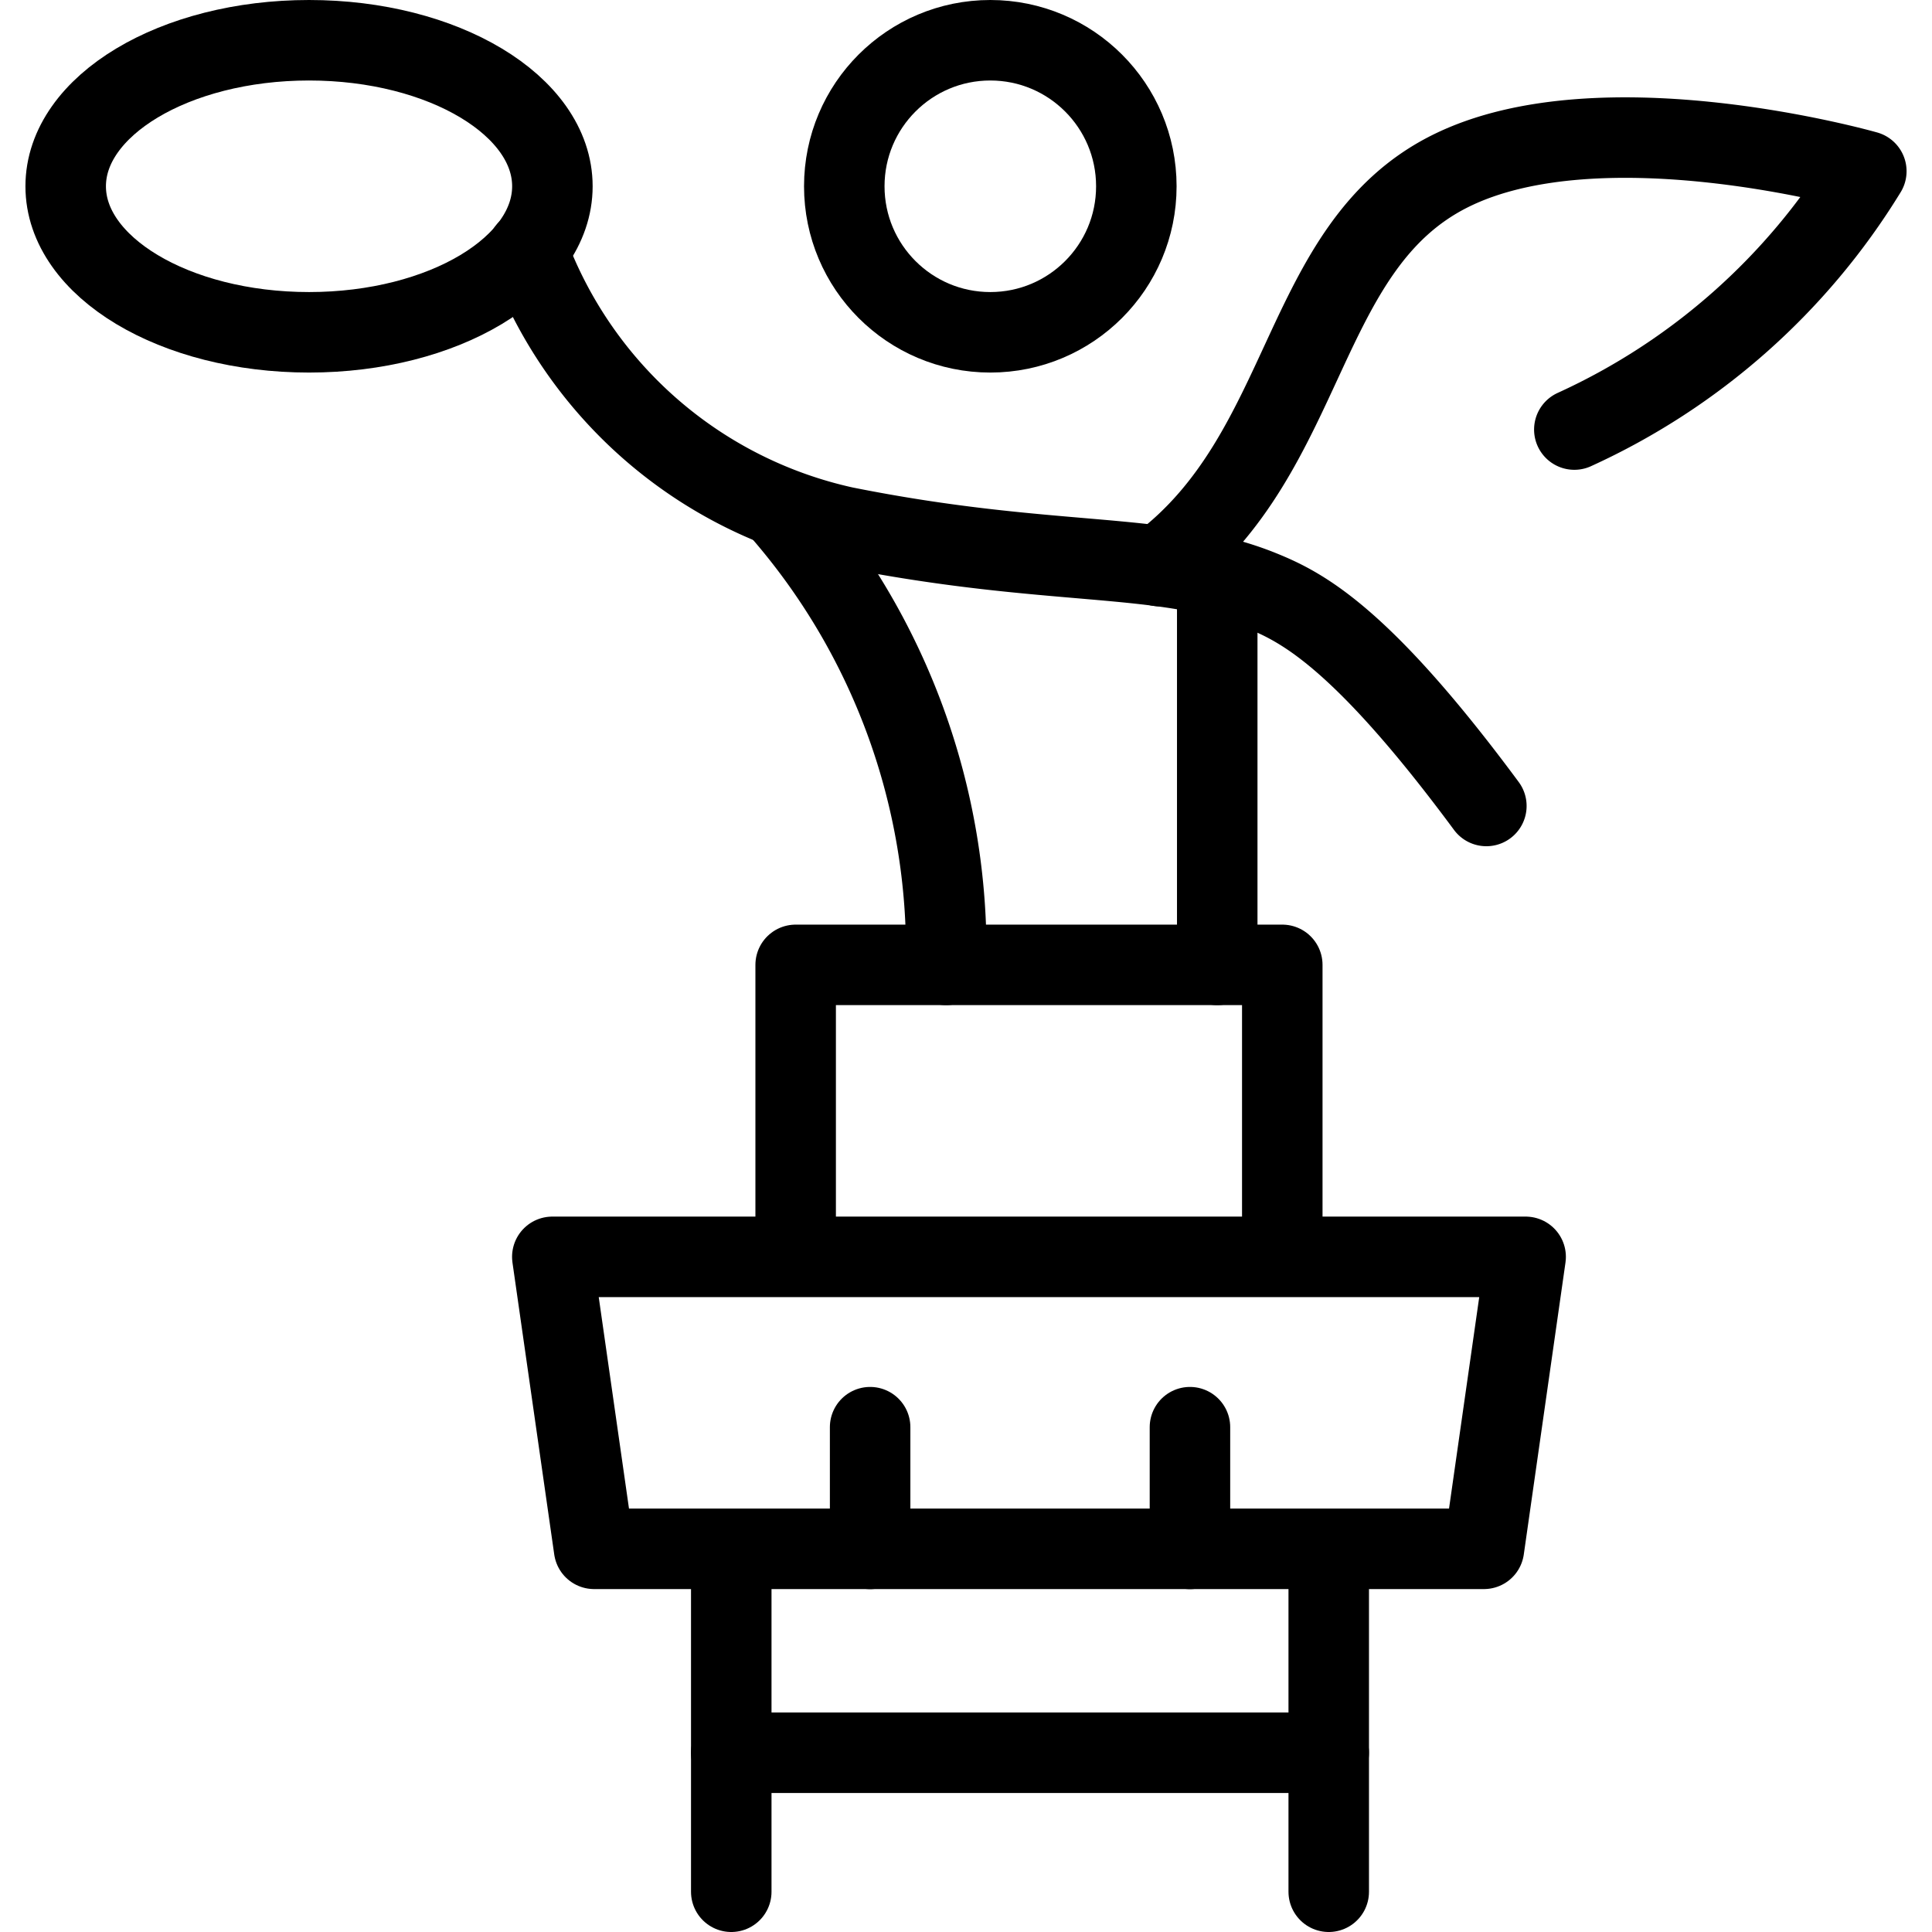
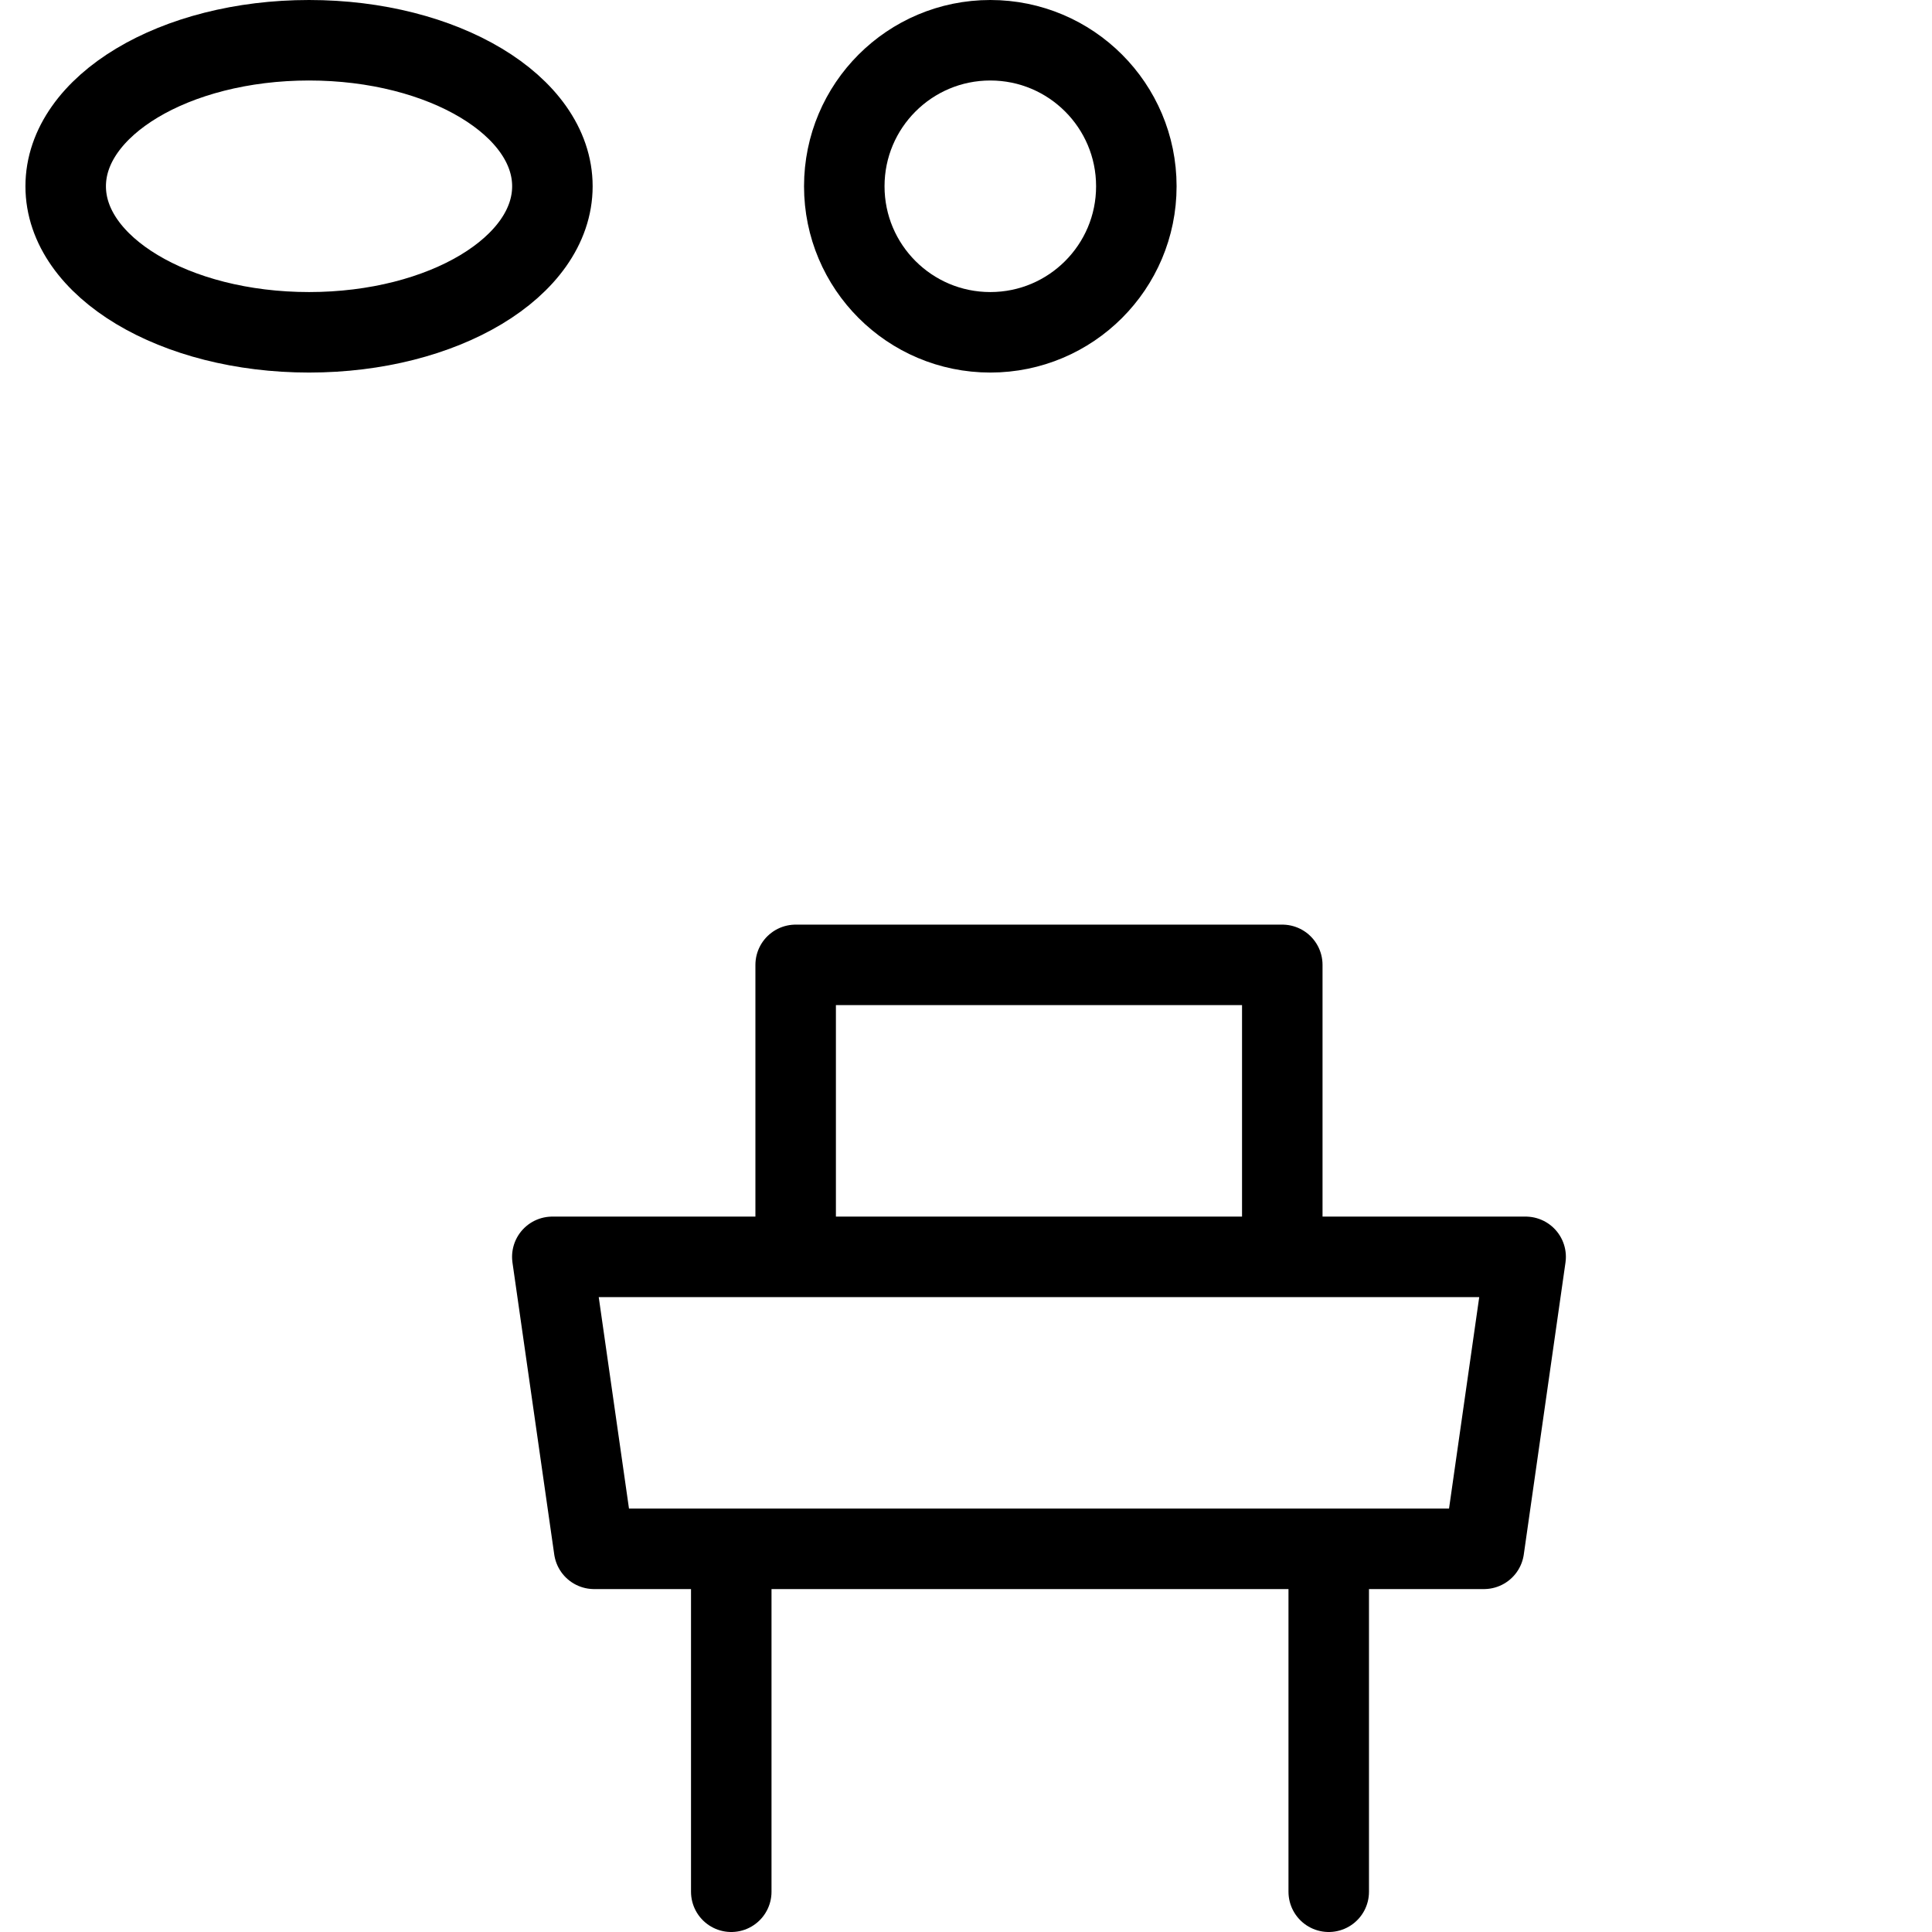
<svg xmlns="http://www.w3.org/2000/svg" viewBox="0 0 24 24" stroke="black">
  <defs>
    <style>.a{fill:none;stroke:#000;stroke-linecap:round;stroke-linejoin:round}</style>
  </defs>
  <path class="a" d="M9.084 23.5v-4.26h7.422v4.26m1.928-4.26H7.38l-.519-3.627h12.091l-.518 3.627zm-8.55-7.254h6.045v3.627H9.884z" />
  <circle class="a" cx="12.302" cy="2.314" r="1.814" />
-   <path class="a" d="M6.553 3.109a5.441 5.441 0 0 0 3.936 3.436c2.571.515 3.935.295 5.163.785.494.2 1.231.545 2.812 2.682" />
-   <path class="a" d="M9.675 6.313a8.342 8.342 0 0 1 2.078 5.673m3.368-4.824v4.824m4.436-6.65a8.277 8.277 0 0 0 3.627-3.209s-3.292-.94-5.172 0-1.728 3.494-3.612 4.905" />
  <ellipse class="a" cx="3.839" cy="2.314" rx="3.023" ry="1.814" />
-   <path class="a" d="M9.084 21.773h7.422m-5.697-2.532v-1.512m3.973 1.512v-1.512" />
</svg>